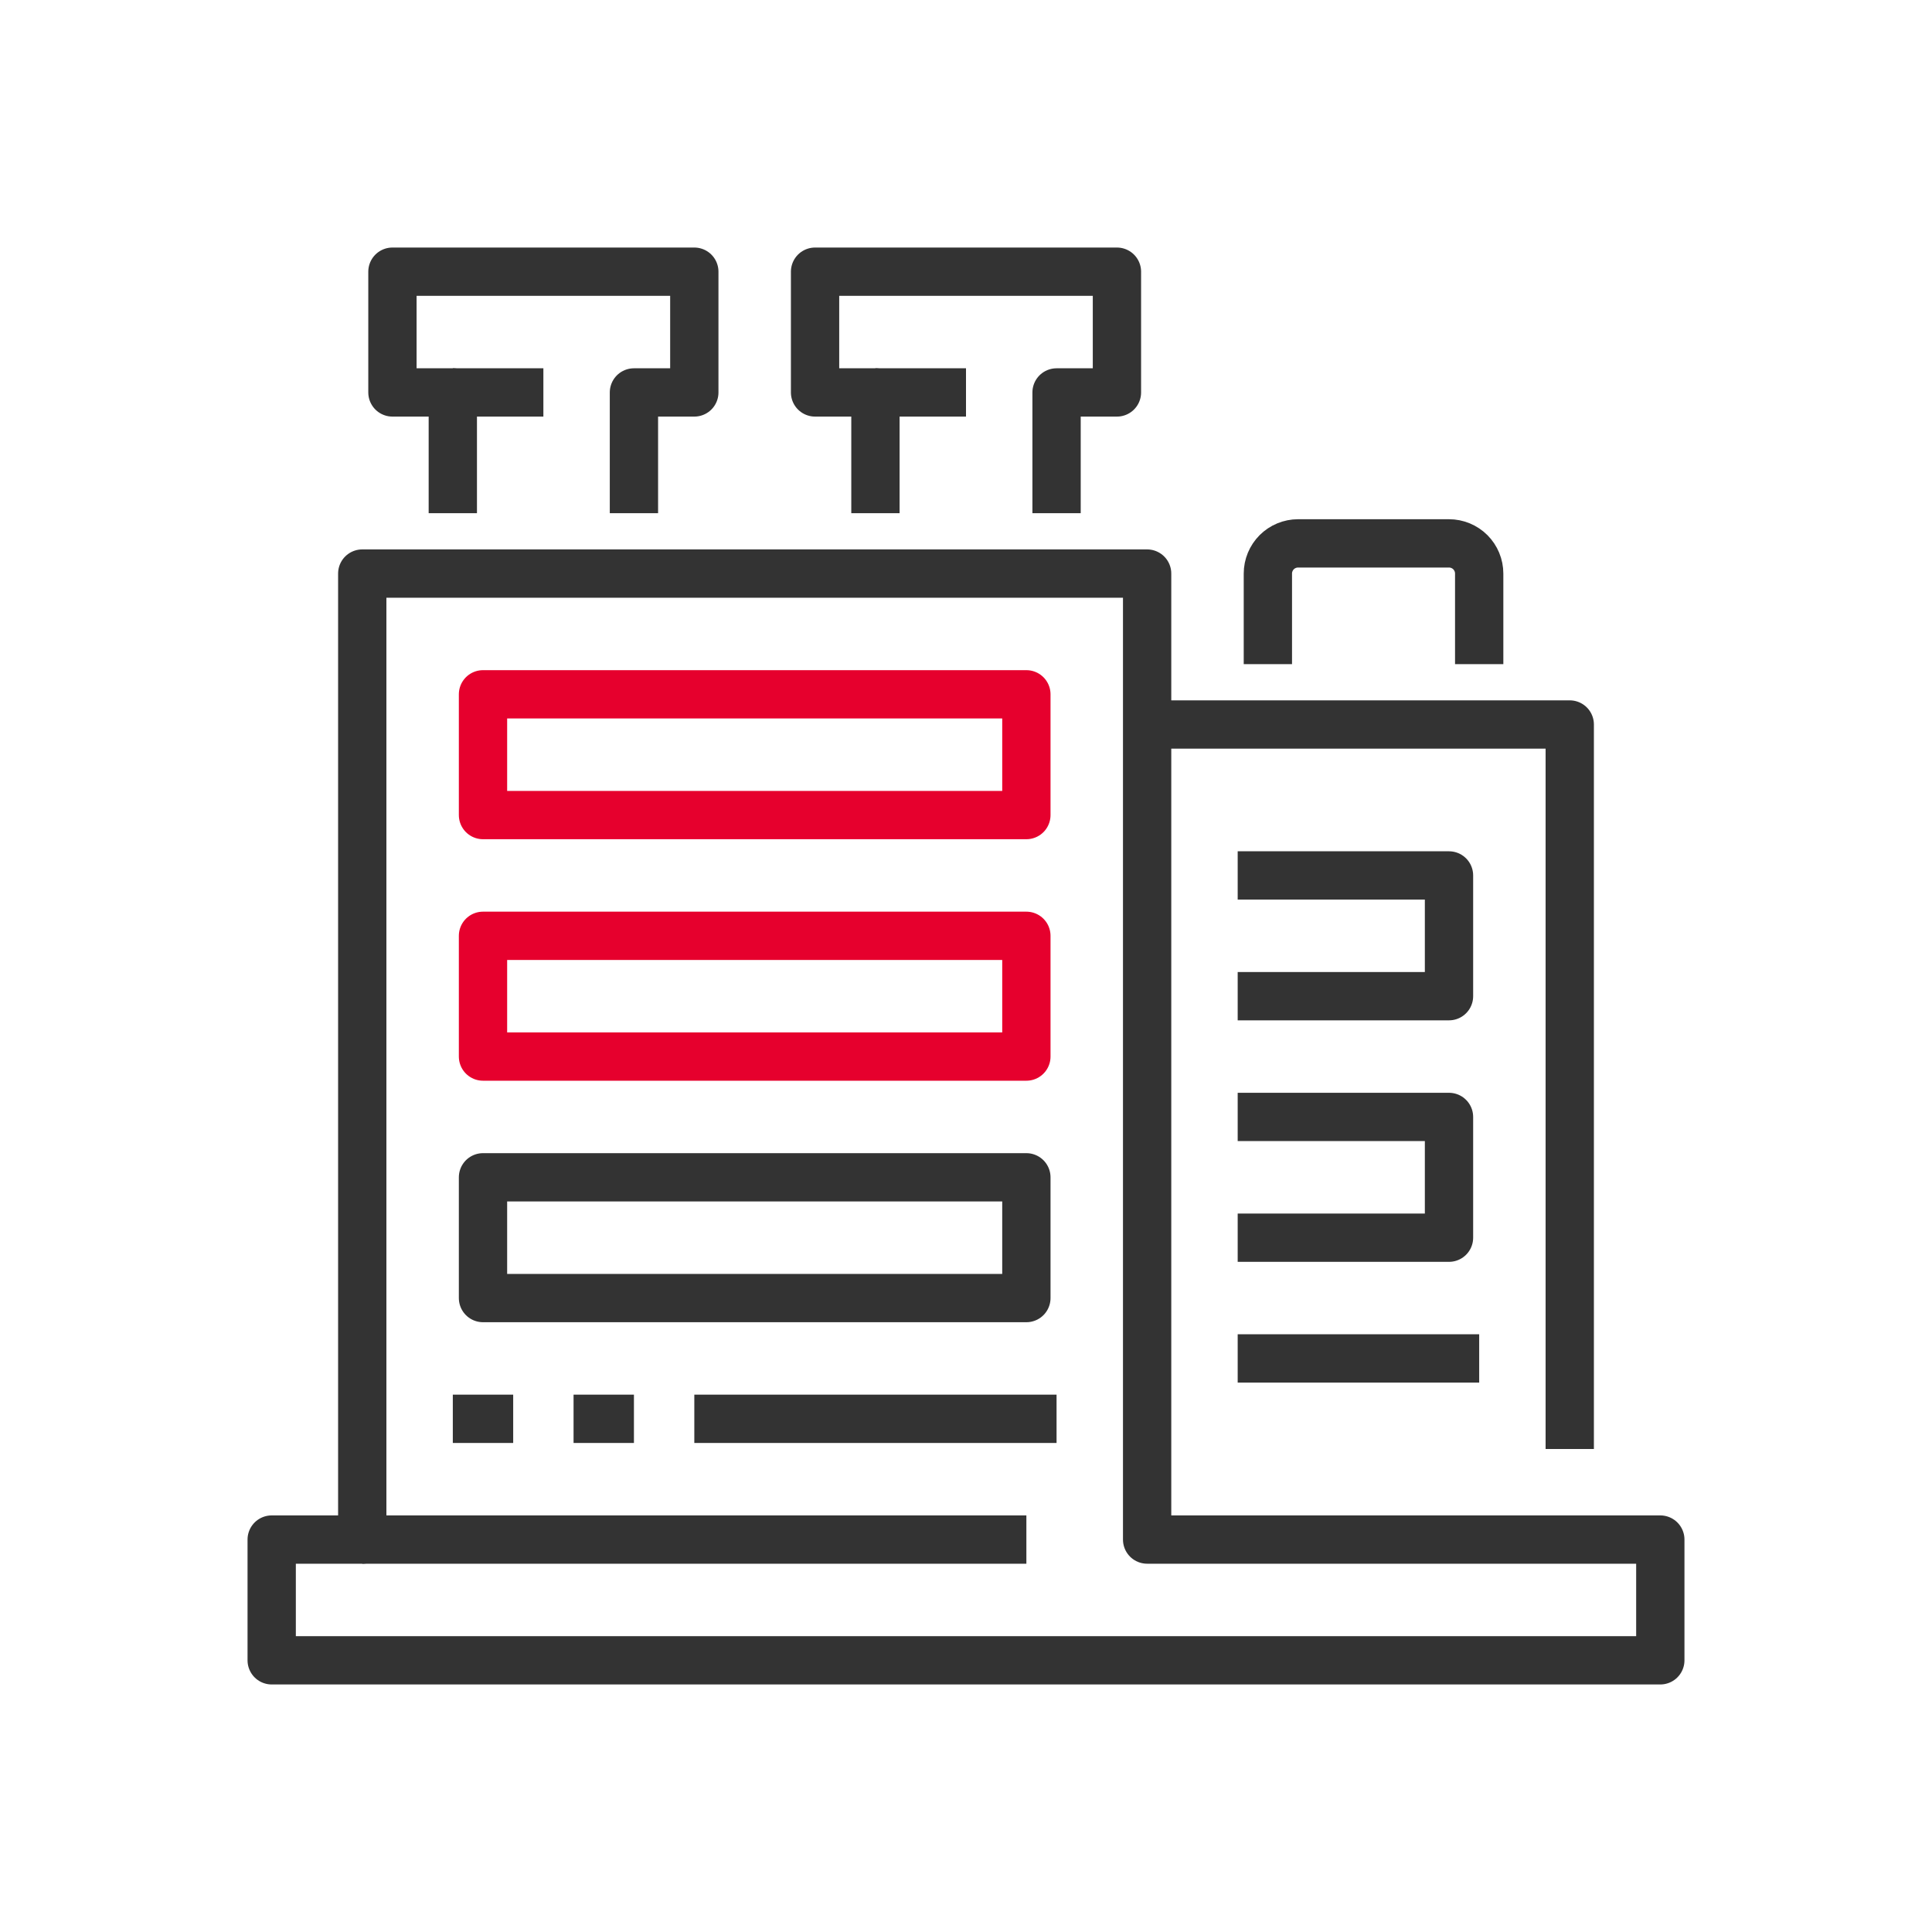
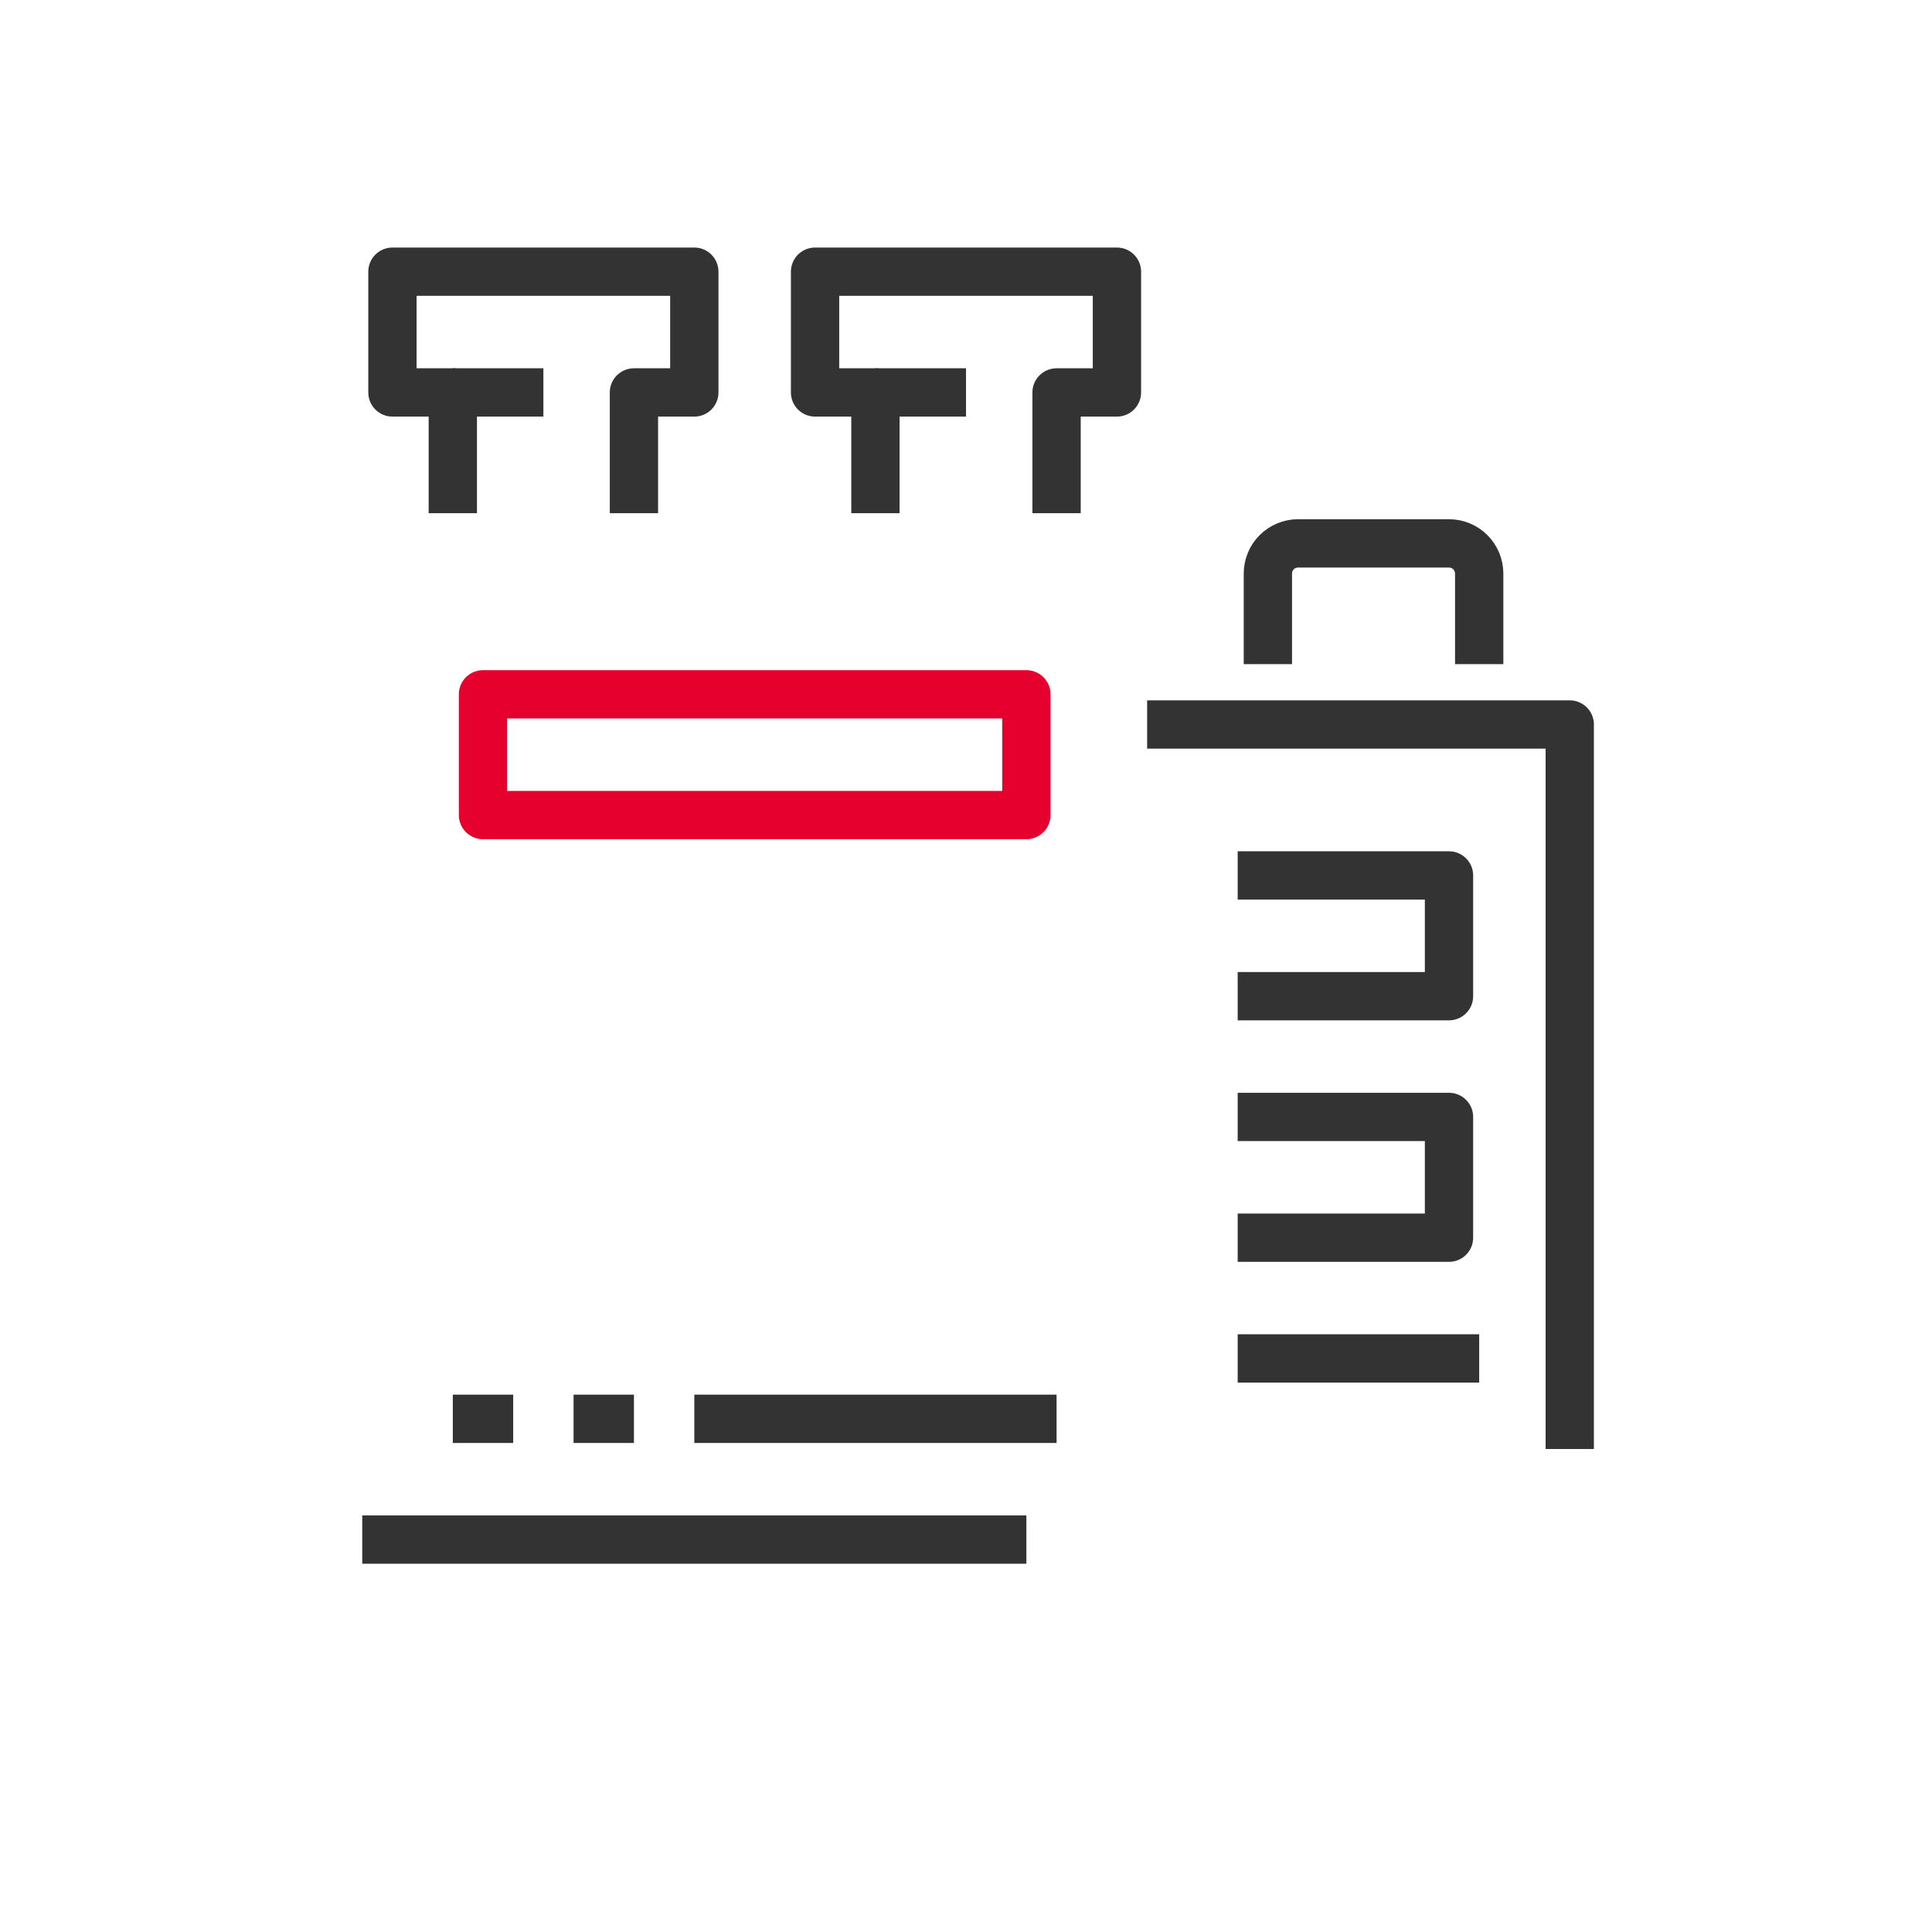
<svg xmlns="http://www.w3.org/2000/svg" width="80" height="80" viewBox="0 0 80 80" fill="none">
-   <path d="M47.5 63.75V23.75H15V63.75H11.25V68.75H68.75V63.75H47.5Z" stroke="#333333" stroke-width="2" stroke-linejoin="round" />
  <path d="M15 63.75H42.5" stroke="#333333" stroke-width="2" stroke-linejoin="round" />
  <path d="M47.5 30H65V60" stroke="#333333" stroke-width="2" stroke-linejoin="round" />
  <path d="M26.25 21.25V16.25H28.75V11.25H16.25V16.25H18.75V21.25" stroke="#333333" stroke-width="2" stroke-linejoin="round" />
  <path d="M18.75 16.25H22.5" stroke="#333333" stroke-width="2" stroke-linejoin="round" />
  <path d="M43.75 21.25V16.25H46.25V11.25H33.75V16.25H36.25V21.25" stroke="#333333" stroke-width="2" stroke-linejoin="round" />
  <path d="M36.25 16.25H40" stroke="#333333" stroke-width="2" stroke-linejoin="round" />
  <path d="M61.25 27.5V23.75C61.25 23.419 61.118 23.101 60.884 22.866C60.65 22.632 60.331 22.5 60 22.5H53.75C53.419 22.5 53.1 22.632 52.866 22.866C52.632 23.101 52.5 23.419 52.5 23.75V27.5" stroke="#333333" stroke-width="2" stroke-linejoin="round" />
  <path d="M51.25 36.25H60V41.25H51.25" stroke="#333333" stroke-width="2" stroke-linejoin="round" />
  <path d="M20 28.75H42.5V33.75H20V28.75Z" stroke="#E6002D" stroke-width="2" stroke-linejoin="round" />
-   <path d="M20 38.75H42.5V43.75H20V38.75Z" stroke="#E6002D" stroke-width="2" stroke-linejoin="round" />
-   <path d="M20 48.75H42.5V53.75H20V48.75Z" stroke="#333333" stroke-width="2" stroke-linejoin="round" />
  <path d="M51.25 46.25H60V51.25H51.25" stroke="#333333" stroke-width="2" stroke-linejoin="round" />
  <path d="M61.25 56.25H51.25" stroke="#333333" stroke-width="2" stroke-linejoin="round" />
  <path d="M18.75 58.75H21.25" stroke="#333333" stroke-width="2" stroke-linejoin="round" />
  <path d="M23.75 58.75H26.25" stroke="#333333" stroke-width="2" stroke-linejoin="round" />
  <path d="M28.75 58.75H43.75" stroke="#333333" stroke-width="2" stroke-linejoin="round" />
</svg>